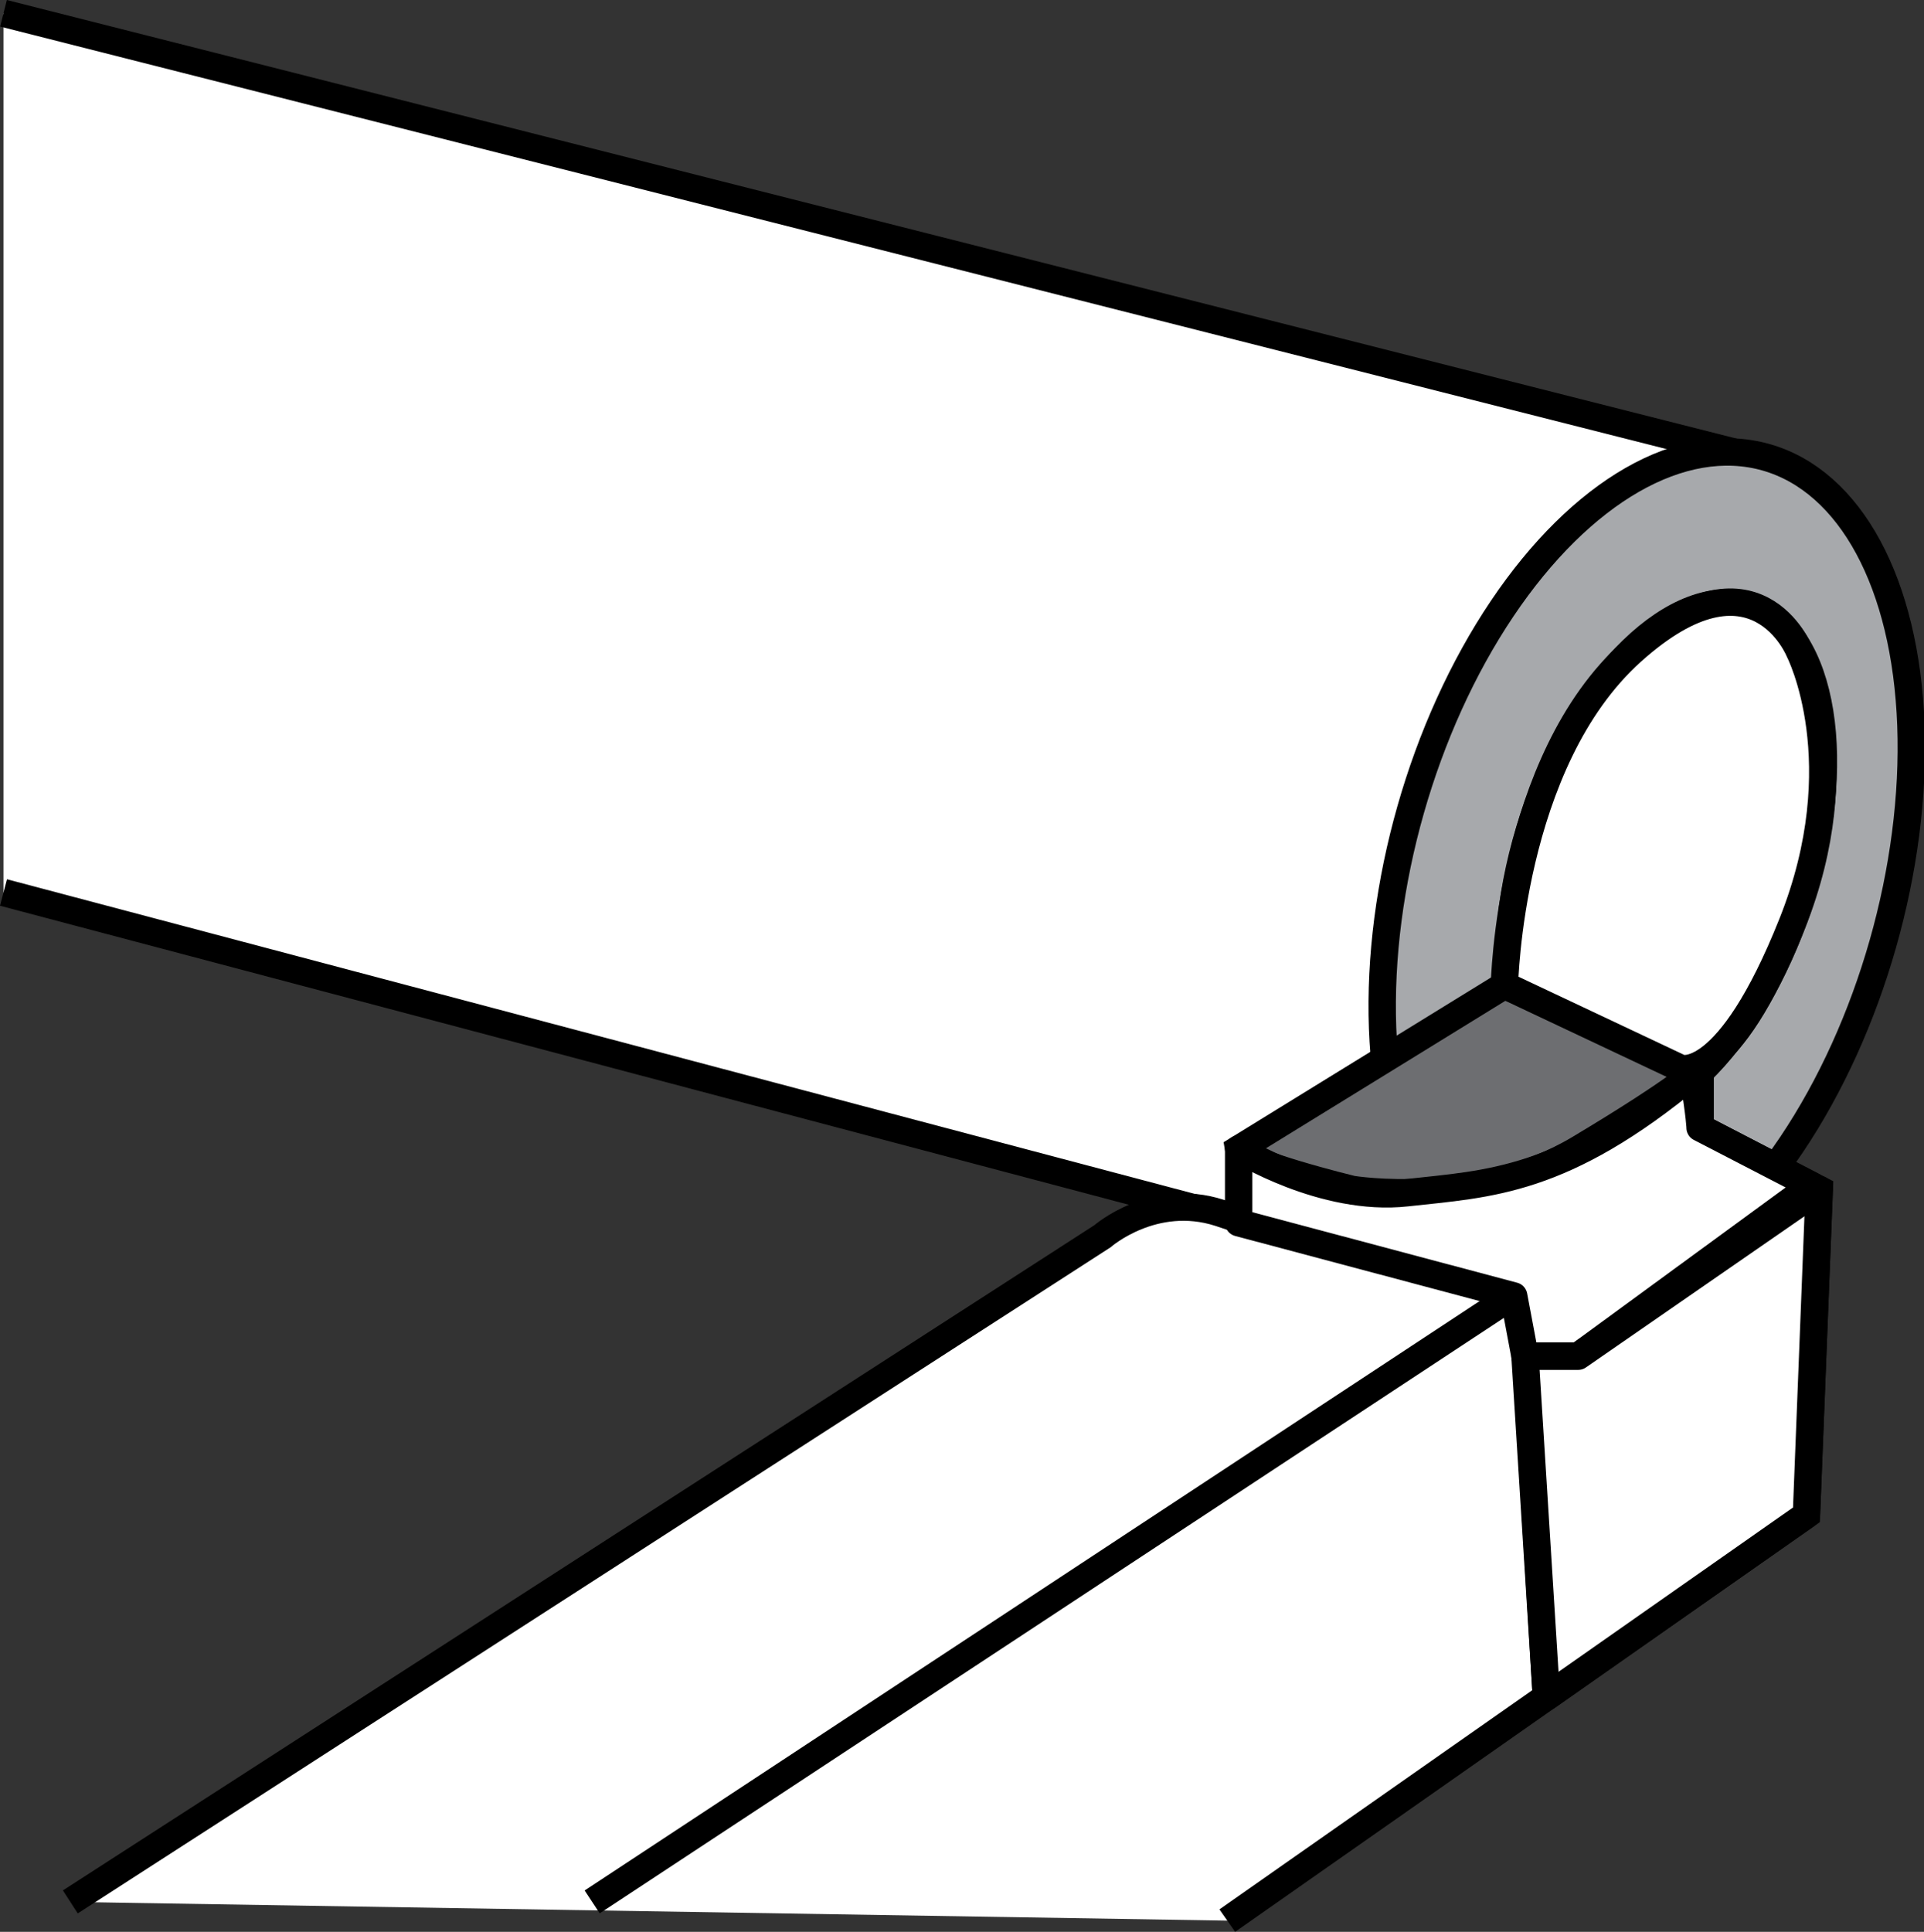
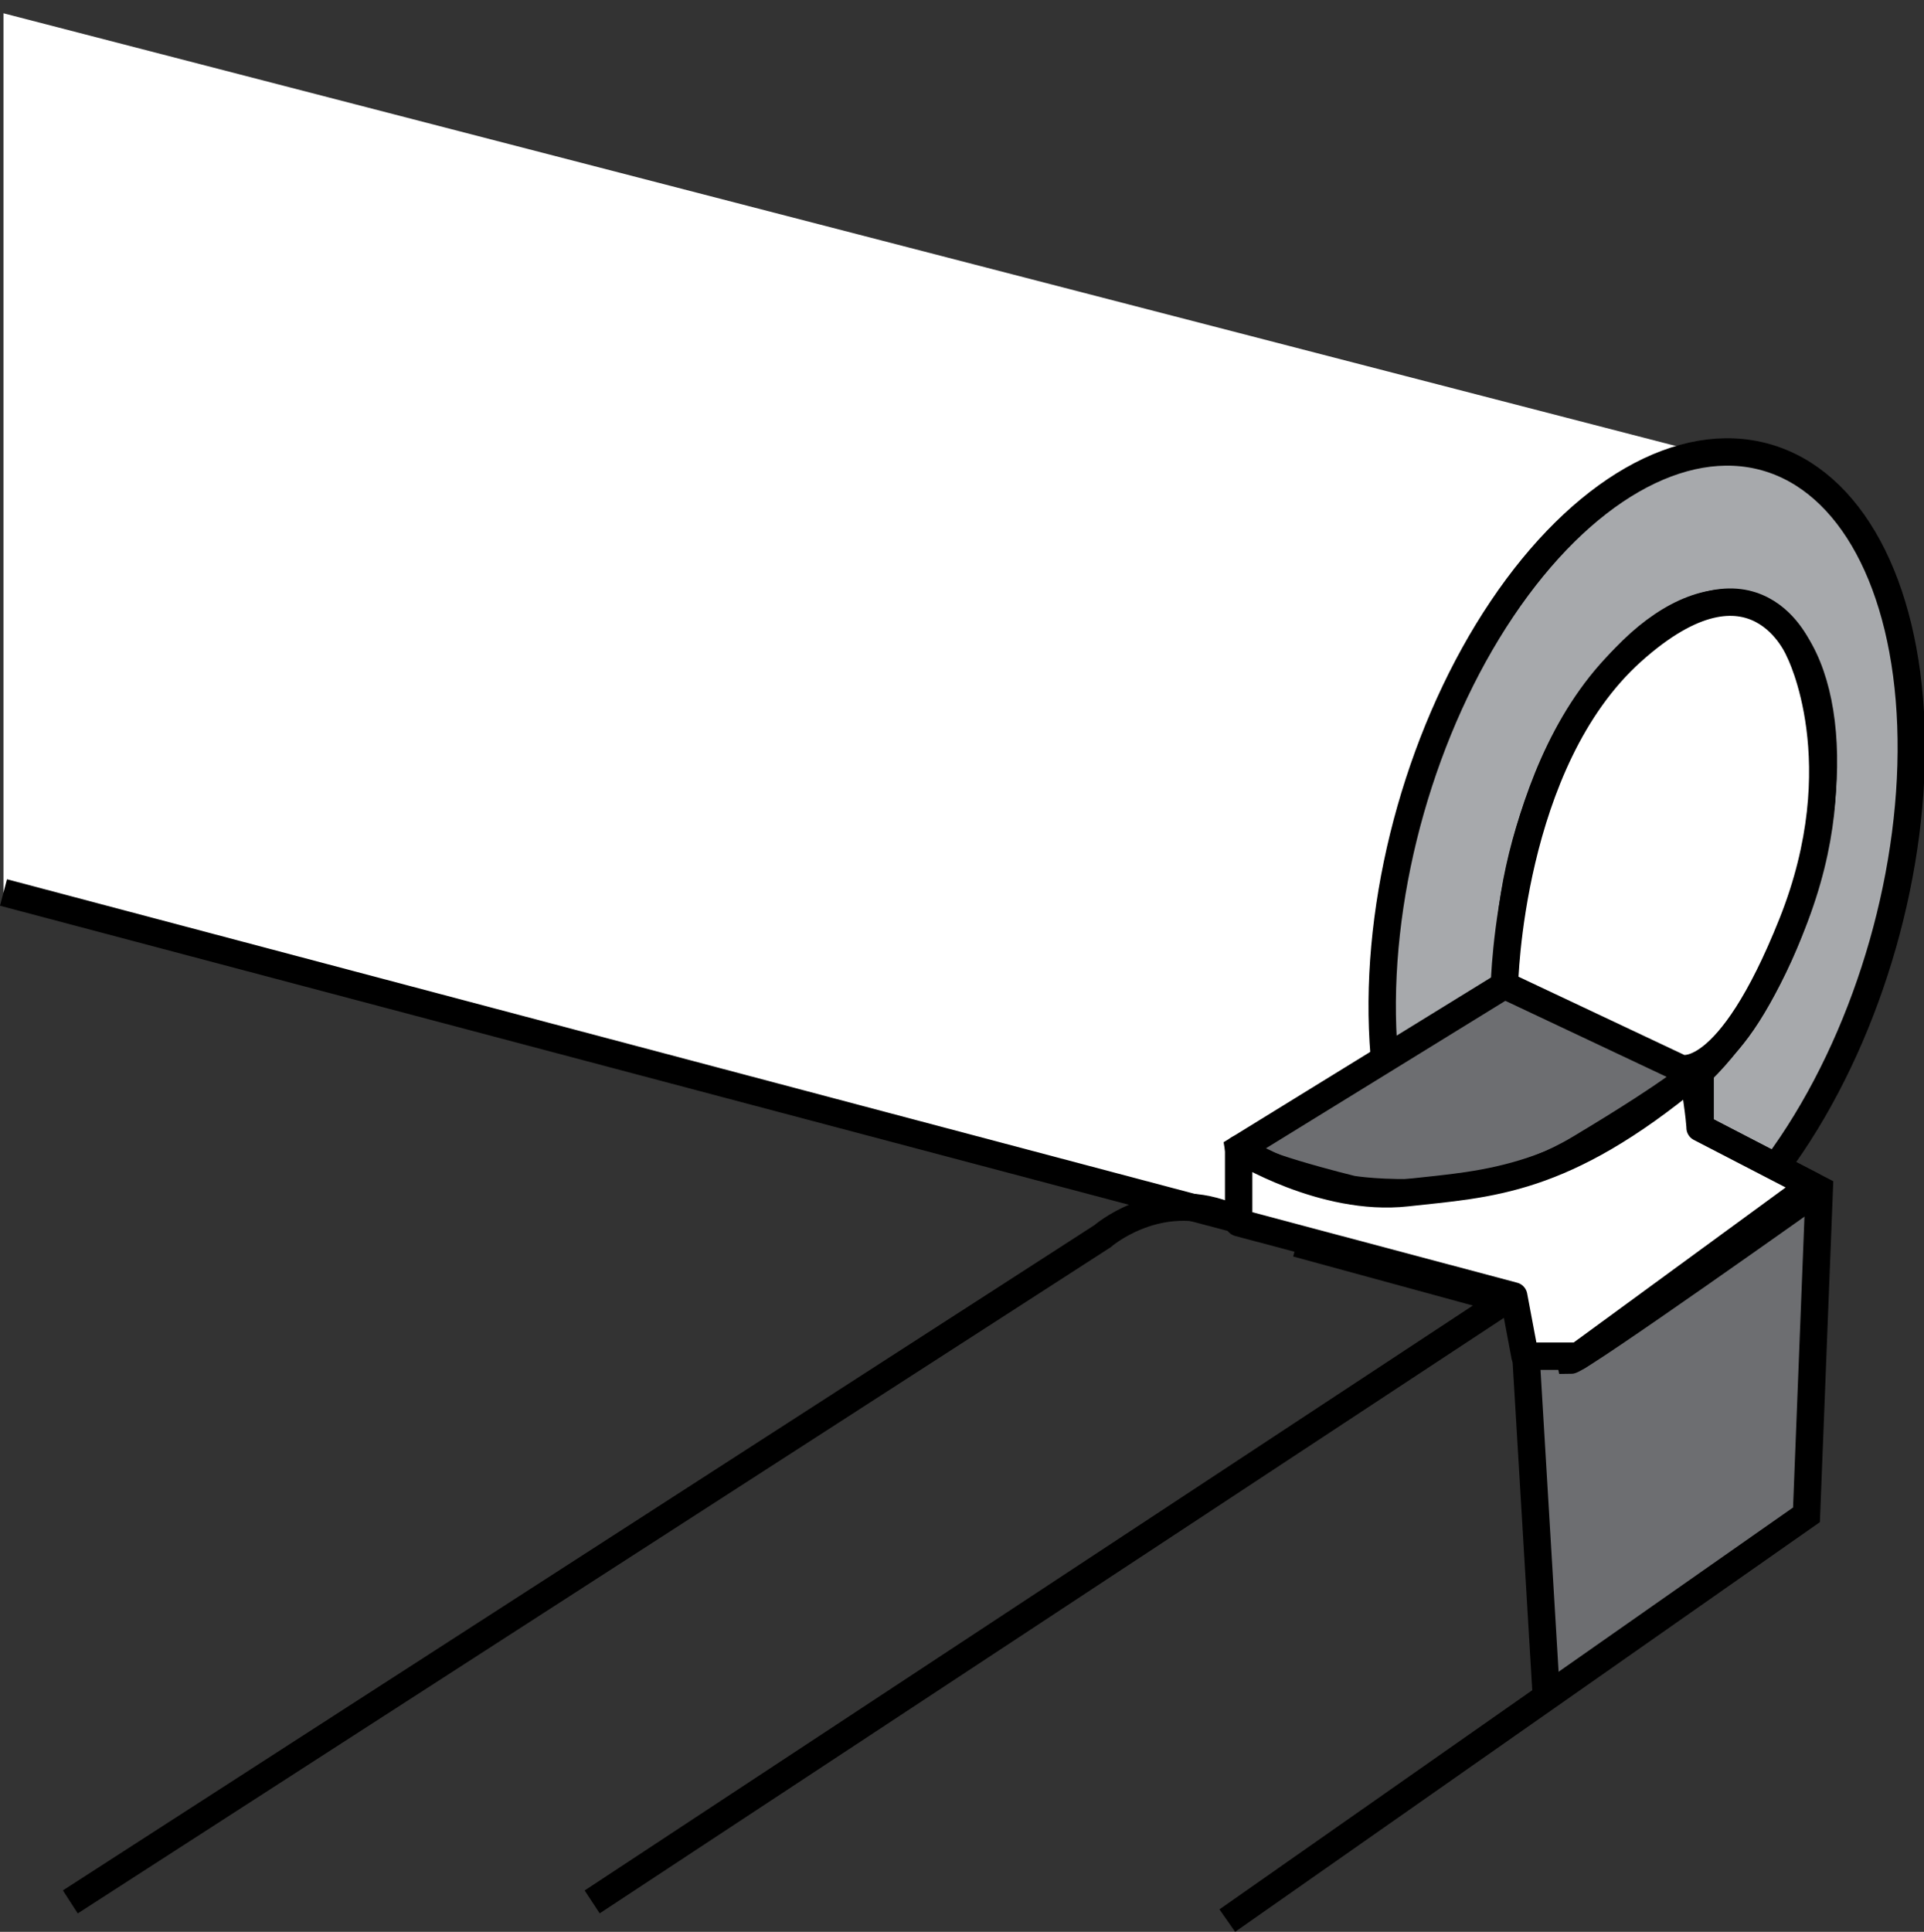
<svg xmlns="http://www.w3.org/2000/svg" version="1.1" id="image" x="0px" y="0px" width="56.2px" height="56.42px" viewBox="0 0 56.2 56.42" enable-background="new 0 0 56.2 56.42" xml:space="preserve">
  <rect x="0" y="0" width="56.2" height="56.42" fill="#333333" stroke="none" />
  <path fill="#FFFFFF" d="M0.102,26.066l44.112,11.783c0,0,7.072,2.507,10.949-11.059s-5.503-13.581-5.503-13.581  L0.102,0.388V26.066z" />
  <path fill="#A7A9AC" d="M40.422,30.945c0,0-0.895-5.726,2.991-12.489s8.545-5.246,8.545-5.246s4.89,2.152,3.749,10.473  c-1.141,8.321-3.862,10.385-3.862,10.385l-2.186-1.132l-0.207-1.563l-5.508-2.599L40.422,30.945z" />
  <ellipse transform="matrix(0.274 -0.962 0.962 0.274 10.301 64.84)" fill="none" stroke="#000000" stroke-width="0.8" stroke-miterlimit="10" cx="48.075" cy="25.601" rx="12.734" ry="7.168" />
-   <line fill="none" stroke="#000000" stroke-width="0.8" stroke-miterlimit="10" x1="50.679" y1="13.21" x2="0.102" y2="0.388" />
  <line fill="none" stroke="#000000" stroke-width="0.8" stroke-miterlimit="10" x1="44.592" y1="37.849" x2="0.102" y2="26.066" />
  <ellipse transform="matrix(0.316 -0.949 0.949 0.316 9.407 63.383)" fill="none" stroke="#000000" stroke-width="0.8" stroke-linejoin="round" stroke-miterlimit="10" cx="48.669" cy="25.167" rx="7.827" ry="4.077" />
  <g>
-     <path fill="#FFFFFF" d="M2.054,55.546l33.795,0.547l9.32-6.53l-0.955-11.326l-9.445-2.97   c0,0-2.15-0.089-4.014,1.772C27.452,39.169,2.054,55.546,2.054,55.546z" />
    <polygon fill="#6D6E71" points="36.553,35.731 36.181,33.557 43.945,28.774 49.66,31.197 49.66,32.936    53.139,34.737 52.766,44.241 45.17,49.563 44.215,38.236 43.731,37.69  " />
    <path fill="none" stroke="#000000" stroke-width="0.8" stroke-miterlimit="10" d="M2.054,55.546l30.151-19.442   c0,0,1.491-1.304,3.417-0.683c0.932,0.311,0.932,0.311,0.932,0.311l-0.373-2.174l7.765-4.783l5.715,2.422v1.739   l3.479,1.801l-0.373,9.504L35.849,56.092" />
-     <path fill="none" stroke="#000000" stroke-width="0.8" stroke-miterlimit="10" d="M53.139,34.737   c0,0-7.019,4.99-7.268,4.99c-0.248,0-1.159,0.248-1.325-0.58c-0.166-0.828-0.331-1.325-0.331-1.325   l-7.661-2.091" />
+     <path fill="none" stroke="#000000" stroke-width="0.8" stroke-miterlimit="10" d="M53.139,34.737   c0,0-7.019,4.99-7.268,4.99c-0.166-0.828-0.331-1.325-0.331-1.325   l-7.661-2.091" />
    <line fill="none" stroke="#000000" stroke-width="0.8" stroke-miterlimit="10" x1="44.215" y1="37.822" x2="17.297" y2="55.546" />
    <path fill="none" stroke="#000000" stroke-width="0.8" stroke-miterlimit="10" d="M36.181,33.557   c0.067,0.39,3.313,1.18,3.313,1.18s3.644,0.6,6.626-1.18c2.982-1.781,3.541-2.36,3.541-2.36" />
    <line fill="none" stroke="#000000" stroke-width="0.8" stroke-miterlimit="10" x1="44.546" y1="39.147" x2="45.17" y2="49.563" />
  </g>
  <path fill="#FFFFFF" stroke="#000000" stroke-width="0.8" stroke-linecap="round" stroke-linejoin="round" stroke-miterlimit="10" d="  M36.181,33.557c0,0,2.469,1.548,4.907,1.278c2.438-0.27,4.555-0.304,8.365-3.462  c0.207,1.269,0.207,1.563,0.207,1.563l3.256,1.686l-6.818,4.986h-1.552l-0.331-1.759l-8.034-2.139V33.557z" />
-   <polygon fill="#FFFFFF" stroke="#000000" stroke-width="0.8" stroke-linecap="round" stroke-linejoin="round" stroke-miterlimit="10" points="  46.097,39.608 44.546,39.608 45.17,49.563 52.766,44.241 53.139,34.737 " />
  <path fill="#FFFFFF" stroke="#000000" stroke-width="0.8" stroke-miterlimit="10" d="M43.945,28.774  c0,0,0.121-6.521,3.726-9.752s4.891,0,4.891,0s1.667,3.243-0.213,7.957s-3.269,4.217-3.269,4.217L43.945,28.774z" />
</svg>